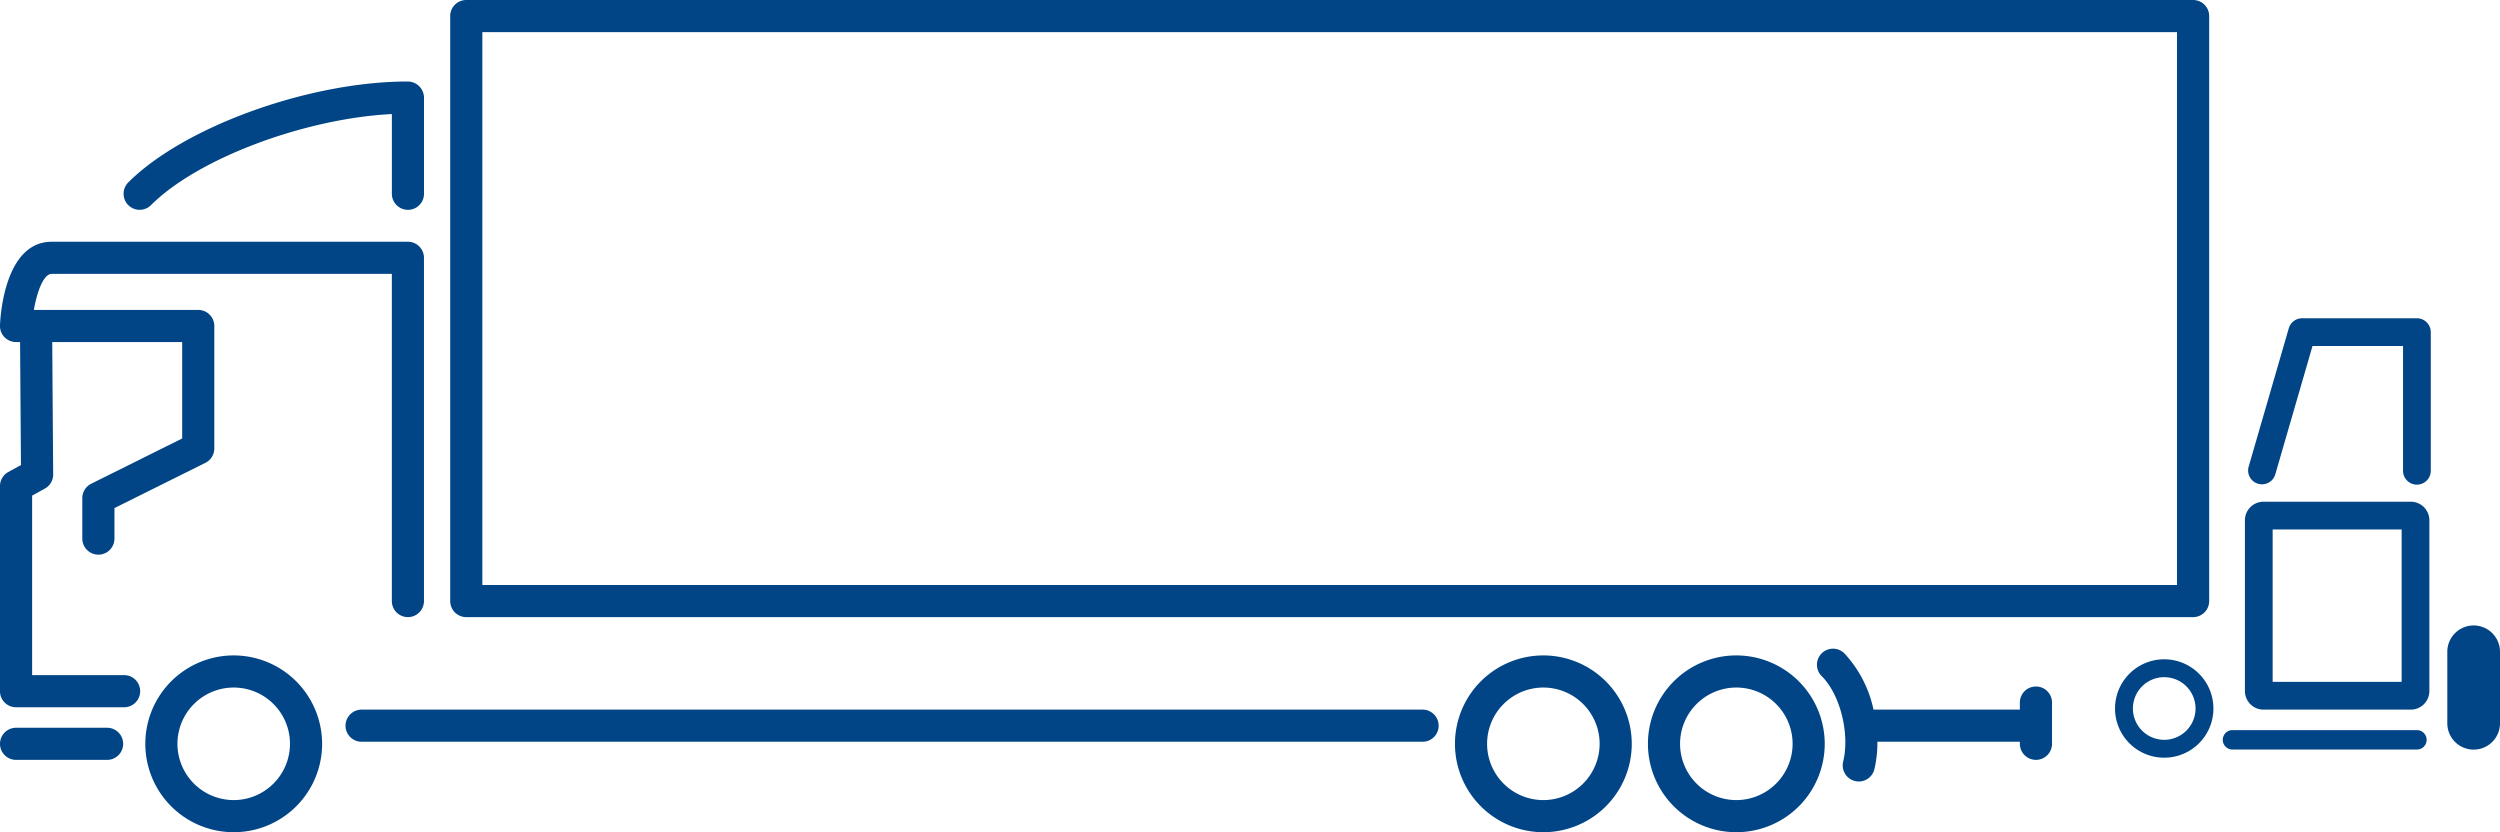
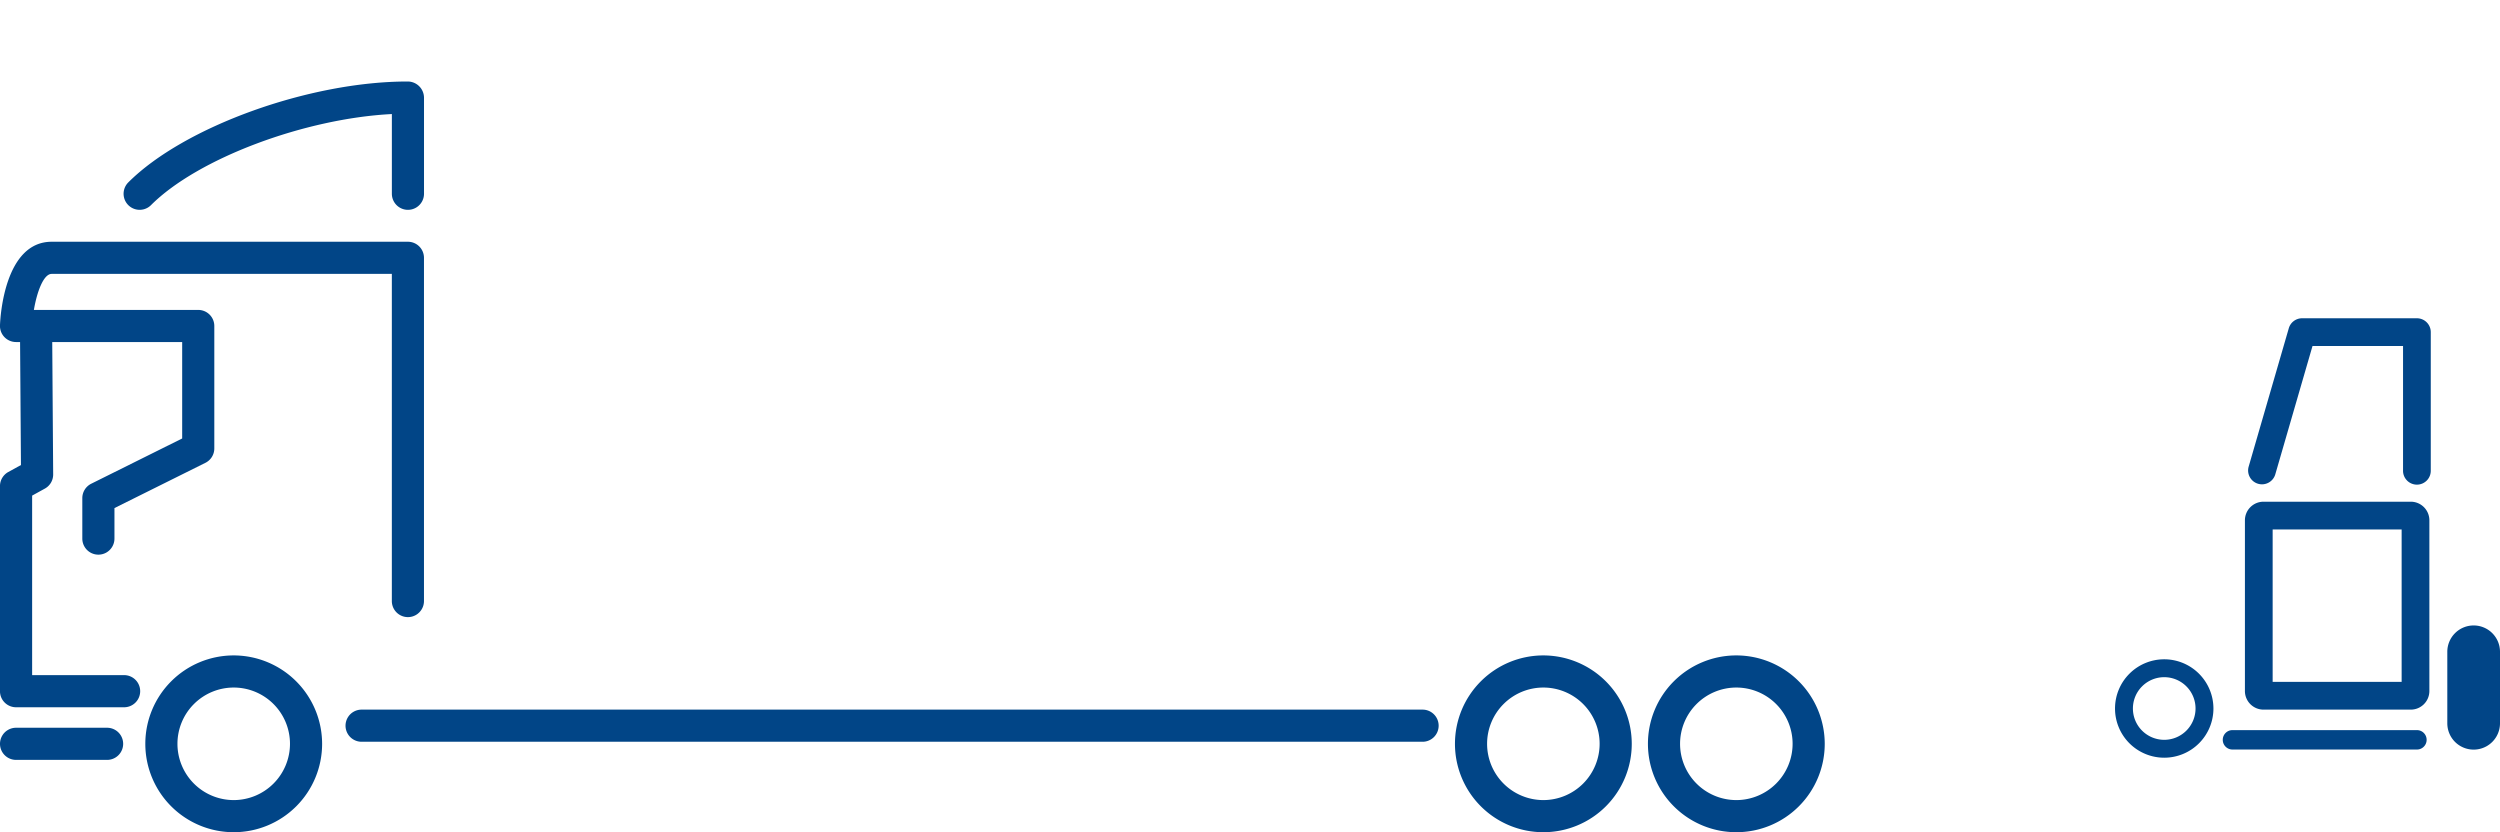
<svg xmlns="http://www.w3.org/2000/svg" width="345.201" height="114.913" viewBox="0 0 345.201 114.913">
  <g id="_18-tonne-mounted-forklift-icon" data-name="18-tonne-mounted-forklift-icon" transform="translate(-1074.827 -2153.376)" opacity="1">
    <path id="Path_1303" data-name="Path 1303" d="M1091.92,2300.391h-12.656V2275.6l1.757-.968a2.218,2.218,0,0,0,1.148-1.959l-.129-18.274h17.942v13.313l-12.558,6.247a2.22,2.22,0,0,0-1.231,1.987v5.588a2.219,2.219,0,0,0,4.438,0v-4.213l12.558-6.247a2.22,2.22,0,0,0,1.23-1.987V2252.18a2.218,2.218,0,0,0-2.219-2.219h-22.25c-.025,0-.048,0-.072,0s-.048,0-.073,0h-.3c.422-2.494,1.332-4.976,2.457-4.976h46.97v45.174a2.219,2.219,0,0,0,4.438,0v-47.393a2.219,2.219,0,0,0-2.219-2.219h-49.189c-6.511,0-7.094,10.365-7.137,11.548a2.217,2.217,0,0,0,2.217,2.3h.557l.121,16.983-1.748.962a2.218,2.218,0,0,0-1.148,1.944v28.323a2.218,2.218,0,0,0,2.219,2.218h14.874a2.219,2.219,0,1,0,0-4.437Z" transform="translate(0 -53.79)" fill="#014587" />
    <path id="Path_1304" data-name="Path 1304" d="M1089.567,2415.781h-12.521a2.219,2.219,0,0,0,0,4.438h12.521a2.219,2.219,0,1,0,0-4.437Z" transform="translate(0 -161.917)" fill="#014587" />
    <path id="Path_1305" data-name="Path 1305" d="M1139.432,2389.7a12.206,12.206,0,1,0,12.205,12.206A12.22,12.22,0,0,0,1139.432,2389.7Zm0,19.975a7.769,7.769,0,1,1,7.768-7.769A7.778,7.778,0,0,1,1139.432,2409.676Z" transform="translate(-32.332 -145.824)" fill="#014587" />
    <path id="Path_1306" data-name="Path 1306" d="M1681.226,2389.7a12.206,12.206,0,1,0,12.207,12.206A12.22,12.22,0,0,0,1681.226,2389.7Zm0,19.975a7.769,7.769,0,1,1,7.77-7.769A7.778,7.778,0,0,1,1681.226,2409.676Z" transform="translate(-366.646 -145.824)" fill="#014587" />
    <path id="Path_1307" data-name="Path 1307" d="M1611.65,2389.7a12.206,12.206,0,1,0,12.205,12.206A12.22,12.22,0,0,0,1611.65,2389.7Zm0,19.975a7.769,7.769,0,1,1,7.768-7.769A7.778,7.778,0,0,1,1611.65,2409.676Z" transform="translate(-323.714 -145.824)" fill="#014587" />
-     <path id="Path_1308" data-name="Path 1308" d="M1239.378,2238.589h238.441a2.218,2.218,0,0,0,2.219-2.219v-80.775a2.218,2.218,0,0,0-2.219-2.219H1239.378a2.218,2.218,0,0,0-2.219,2.219v80.775A2.218,2.218,0,0,0,1239.378,2238.589Zm2.219-80.775h234v76.338h-234Z" transform="translate(-100.167)" fill="#014587" />
    <path id="Path_1309" data-name="Path 1309" d="M1123.176,2199.833c6.461-6.461,21.234-11.965,33.257-12.575v11.007a2.219,2.219,0,0,0,4.438,0v-13.282a2.253,2.253,0,0,0-2.275-2.219c-13.583,0-30.867,6.243-38.557,13.932a2.218,2.218,0,0,0,3.137,3.137Z" transform="translate(-27.497 -18.134)" fill="#014587" />
    <path id="Path_1310" data-name="Path 1310" d="M1348.086,2409.246H1201.634a2.219,2.219,0,0,0,0,4.438h146.453a2.219,2.219,0,1,0,0-4.437Z" transform="translate(-76.877 -157.885)" fill="#014587" />
-     <path id="Path_1311" data-name="Path 1311" d="M1760.158,2392.444a2.218,2.218,0,0,0-2.219,2.219v.975h-20.211a16.343,16.343,0,0,0-4.06-7.808,2.219,2.219,0,0,0-3.111,3.164c2.559,2.518,3.926,7.932,2.984,11.825a2.217,2.217,0,0,0,1.634,2.678,2.185,2.185,0,0,0,.524.063,2.217,2.217,0,0,0,2.154-1.7,15.894,15.894,0,0,0,.412-3.787h19.676v.284a2.219,2.219,0,0,0,4.438,0v-5.7A2.218,2.218,0,0,0,1760.158,2392.444Z" transform="translate(-404.208 -144.276)" fill="#014587" />
    <path id="Path_1312" data-name="Path 1312" d="M1907.178,2334.276h-20.33a2.57,2.57,0,0,0-2.57,2.57v23.57a2.57,2.57,0,0,0,2.57,2.57h20.33a2.57,2.57,0,0,0,2.57-2.57v-23.57A2.57,2.57,0,0,0,1907.178,2334.276Zm-1.26,24.88h-17.81v-21.051h17.81Z" transform="translate(-499.472 -111.624)" fill="#014587" />
    <path id="Path_1313" data-name="Path 1313" d="M1844.234,2391.1a6.794,6.794,0,1,0,6.793,6.794A6.8,6.8,0,0,0,1844.234,2391.1Zm0,11.118a4.324,4.324,0,1,1,4.323-4.324A4.33,4.33,0,0,1,1844.234,2402.219Z" transform="translate(-470.569 -146.688)" fill="#014587" />
    <path id="Path_1314" data-name="Path 1314" d="M1903.1,2416.634h-25.469a1.34,1.34,0,0,0,0,2.681H1903.1a1.34,1.34,0,0,0,0-2.681Z" transform="translate(-494.543 -162.443)" fill="#014587" />
    <path id="Path_1315" data-name="Path 1315" d="M1960.889,2378.9a3.638,3.638,0,0,0-3.638,3.638v9.869a3.638,3.638,0,1,0,7.276,0v-9.869A3.638,3.638,0,0,0,1960.889,2378.9Z" transform="translate(-544.499 -139.161)" fill="#014587" />
    <path id="Path_1316" data-name="Path 1316" d="M1908.74,2268.136h-15.855a1.915,1.915,0,0,0-1.839,1.381l-5.54,19.1a1.914,1.914,0,1,0,3.677,1.066l5.139-17.721h12.5v17.188a1.915,1.915,0,1,0,3.829,0v-19.1A1.915,1.915,0,0,0,1908.74,2268.136Z" transform="translate(-500.182 -70.813)" fill="#014587" />
  </g>
</svg>